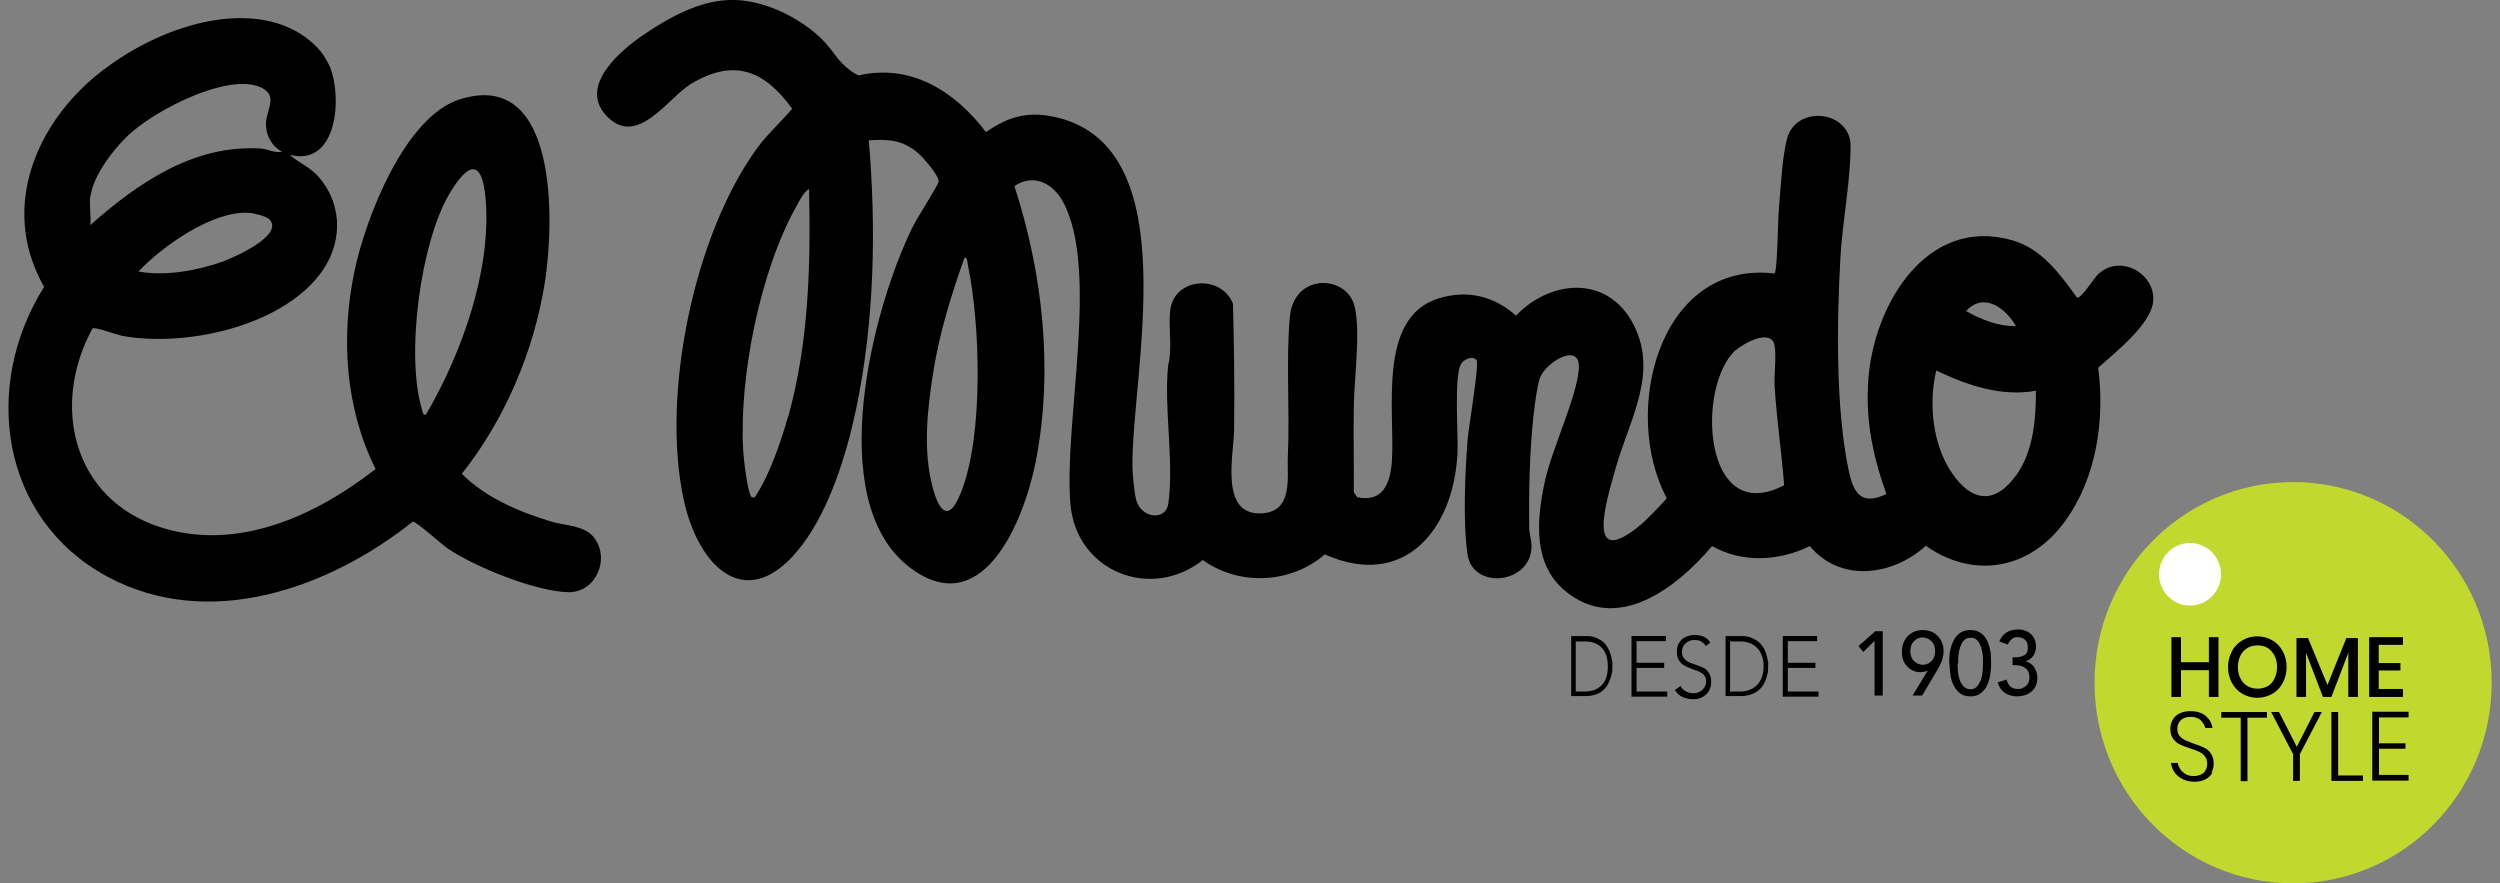
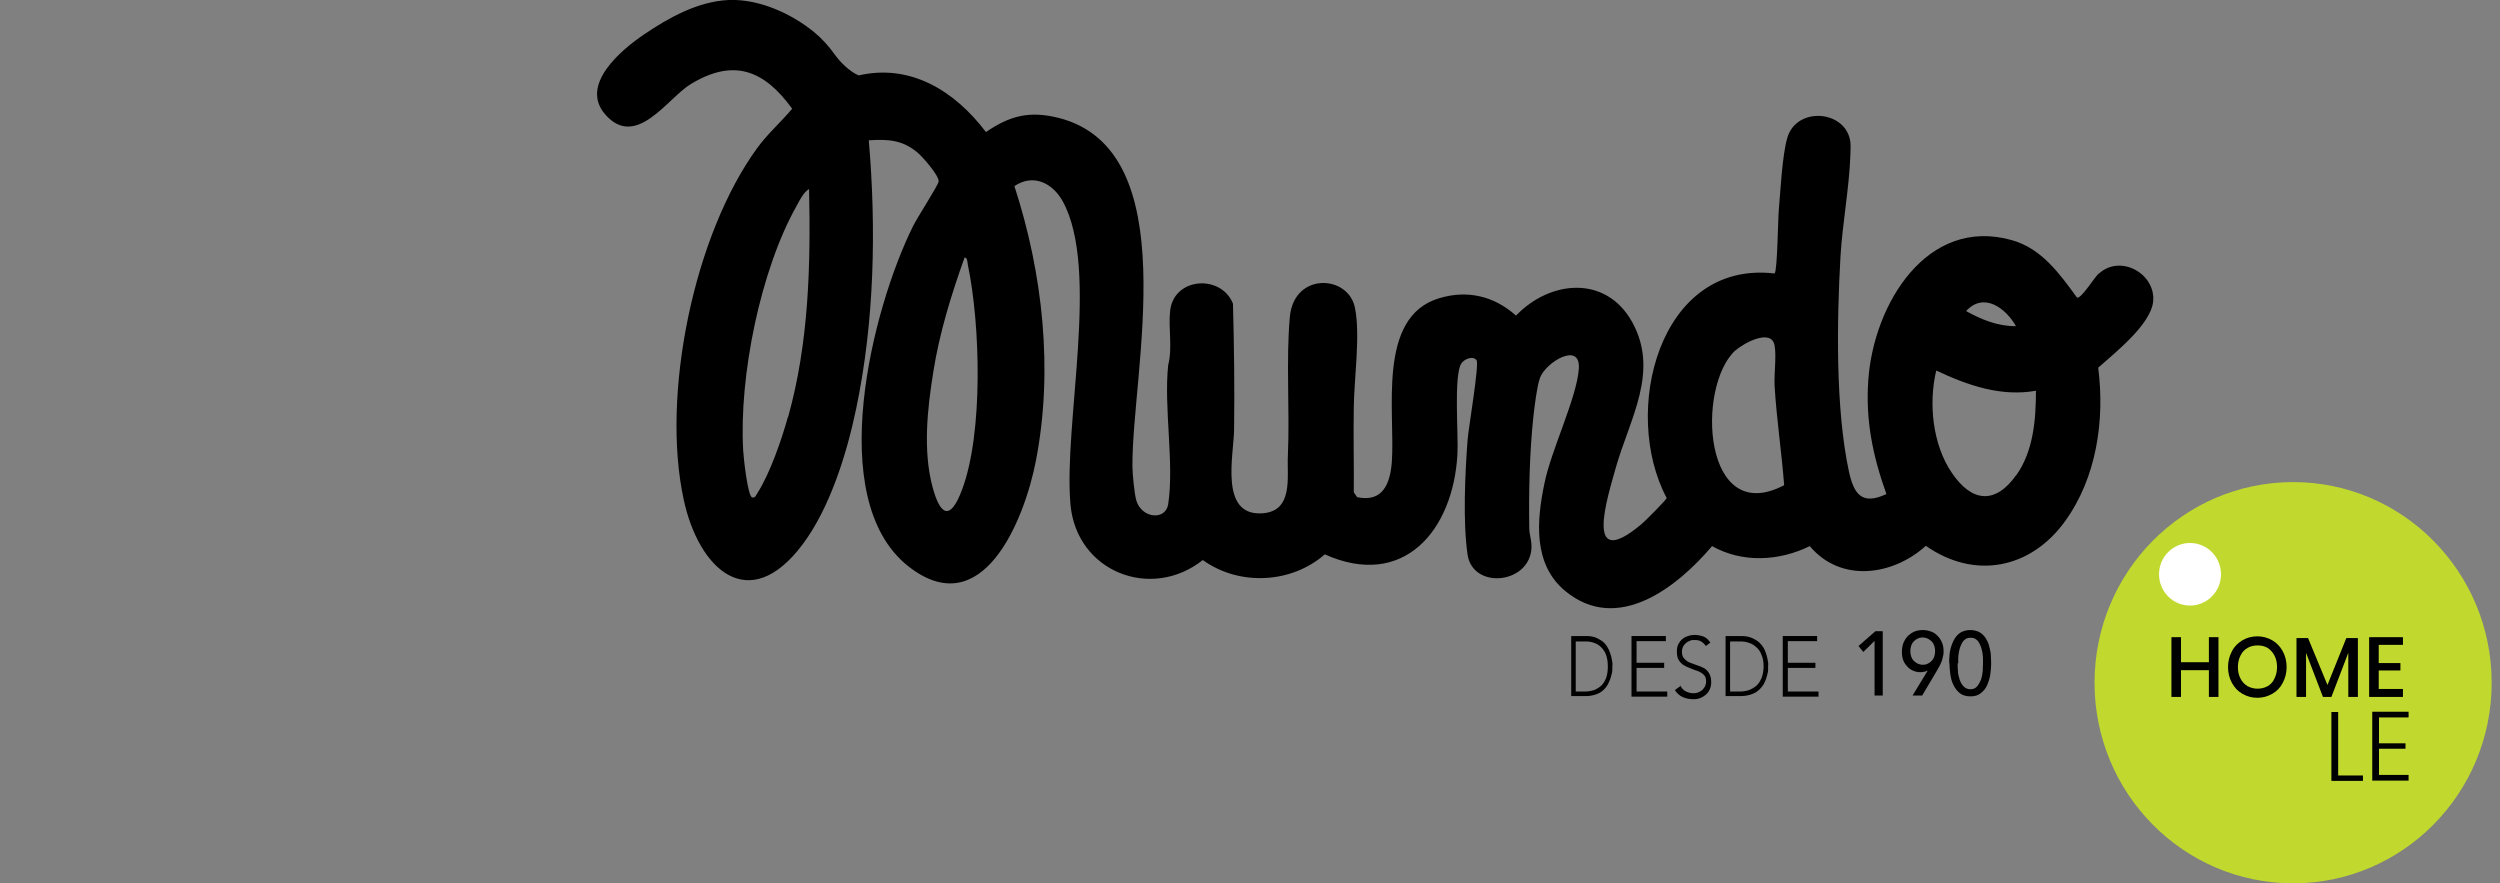
<svg xmlns="http://www.w3.org/2000/svg" width="150" height="53" viewBox="0 0 150 53" fill="none">
  <rect x="0" y="0" width="150" height="53" fill="#808080" stroke="none" />
  <g clip-path="url(#clip0_11358_868)">
    <path d="M125.926 16.409C125.655 16.648 124.895 17.911 124.624 17.86C123.577 16.426 122.512 14.923 120.721 14.411C115.6 12.96 112.423 18.287 112.102 22.761C111.916 25.202 112.373 27.371 113.184 29.642C111.73 30.325 111.24 29.676 110.936 28.293C110.125 24.519 110.209 19.26 110.429 15.384C110.547 13.404 110.953 11.269 111.021 9.34C111.021 9.067 111.054 8.776 111.021 8.503C110.75 6.591 107.776 6.369 107.235 8.281C106.931 9.34 106.83 11.44 106.728 12.601C106.678 13.13 106.644 16.272 106.475 16.409C99.512 15.589 97.265 24.758 100.002 29.881C99.986 29.983 98.667 31.315 98.465 31.469C94.983 34.371 96.454 29.83 96.96 28.02C97.789 25.117 99.58 22.282 97.924 19.311C96.335 16.477 92.989 16.819 90.961 18.936C89.643 17.758 88.038 17.382 86.348 17.894C82.579 19.021 83.728 24.758 83.509 27.729C83.407 29.044 82.951 30.154 81.43 29.83L81.227 29.539C81.244 27.849 81.194 26.141 81.227 24.451C81.244 22.727 81.633 20.097 81.295 18.458C80.889 16.477 77.645 16.323 77.391 19.004C77.155 21.617 77.391 24.622 77.273 27.337C77.205 28.617 77.645 30.735 75.651 30.803C73.166 30.888 74.028 27.285 74.045 25.783C74.079 23.256 74.045 20.729 73.978 18.219C73.268 16.443 70.429 16.631 70.209 18.646C70.091 19.687 70.361 20.848 70.091 21.907C69.82 24.451 70.463 27.798 70.091 30.256C69.939 31.23 68.519 31.127 68.181 30.035C68.063 29.642 67.945 28.412 67.945 27.968C67.911 22.3 71.189 8.998 63.5 7.069C61.776 6.642 60.61 6.932 59.157 7.923C57.281 5.447 54.628 3.808 51.519 4.525C50.961 4.286 50.386 3.705 50.065 3.244C49.71 2.749 49.305 2.305 48.849 1.929C47.446 0.785 45.519 -0.068 43.728 -1.81042e-05C41.869 0.085 40.129 1.059 38.642 2.066C37.306 2.971 34.738 5.088 36.326 6.881C38.168 8.964 40.044 5.908 41.43 5.054C43.982 3.5 45.824 4.166 47.53 6.523C46.905 7.274 46.043 8.042 45.435 8.879C41.633 14.087 39.655 23.7 41.024 29.983C41.92 34.15 44.928 36.967 48.156 32.664C49.795 30.478 50.809 27.217 51.367 24.536C52.465 19.311 52.583 13.728 52.127 8.418C53.293 8.35 54.121 8.384 55.051 9.152C55.355 9.408 56.352 10.535 56.318 10.894C56.301 11.099 55 13.113 54.78 13.574C52.33 18.509 49.44 29.915 54.459 33.945C58.937 37.513 61.455 31.213 62.148 27.678C63.213 22.214 62.571 16.409 60.864 11.167C61.996 10.399 63.162 10.979 63.77 12.089C66.001 16.17 63.804 25.424 64.227 30.256C64.582 34.303 69.06 36.062 72.169 33.603C74.349 35.174 77.476 35.02 79.487 33.262C84.219 35.379 87.193 31.827 87.446 27.251C87.514 26.124 87.21 22.522 87.683 21.804C87.869 21.531 88.393 21.326 88.595 21.617C88.764 21.856 88.105 25.715 88.055 26.398C87.903 28.395 87.767 31.332 88.055 33.279C88.359 35.328 91.603 35.072 91.874 33.04C91.942 32.51 91.772 32.169 91.756 31.725C91.722 29.539 91.772 27.115 92.009 24.946C92.077 24.349 92.212 23.205 92.398 22.675C92.736 21.736 94.848 20.456 94.73 22.129C94.612 23.853 93.074 26.995 92.668 28.993C92.195 31.247 91.975 33.859 93.919 35.464C97.045 38.042 100.611 35.259 102.723 32.766C104.548 33.791 106.745 33.671 108.587 32.766C110.446 34.986 113.572 34.542 115.55 32.749C118.473 34.798 121.836 34.132 123.898 31.281C125.791 28.669 126.297 25.219 125.892 22.061C126.889 21.173 129.018 19.499 129.187 18.116C129.373 16.443 127.244 15.231 125.943 16.409H125.926ZM47.277 25.015C46.888 26.398 46.212 28.378 45.452 29.573C45.367 29.693 45.334 29.881 45.131 29.847C44.86 29.778 44.607 27.405 44.59 27.012C44.337 22.59 45.621 16.204 47.801 12.345C47.987 12.004 48.206 11.543 48.544 11.338C48.646 15.948 48.528 20.558 47.294 24.997L47.277 25.015ZM57.721 29.386C57.028 31.247 56.419 30.974 55.946 29.198C55.372 27.012 55.642 24.536 55.997 22.317C56.369 19.96 57.078 17.689 57.873 15.453C58.059 15.435 58.042 15.777 58.075 15.914C58.819 19.465 59.005 25.988 57.721 29.386ZM104.143 21.019C104.633 20.575 106.289 19.687 106.475 20.729C106.593 21.378 106.441 22.419 106.475 23.136C106.593 25.134 106.897 27.115 107.049 29.112C102.165 31.674 101.76 23.188 104.126 21.019H104.143ZM120.957 19.568C119.893 19.585 118.879 19.175 117.966 18.663C119.031 17.502 120.349 18.492 120.957 19.568ZM120.991 28.481C119.707 30.308 118.287 30.12 117.104 28.361C115.955 26.671 115.702 24.195 116.175 22.231C118.051 23.119 120.062 23.819 122.157 23.444C122.157 25.168 122.005 27.046 120.991 28.498V28.481Z" fill="black" />
-     <path d="M35.6 32.203C35.008 31.503 33.842 31.537 33.031 31.281C31.121 30.7 29.144 29.864 27.708 28.429C30.293 25.168 32.051 21.053 32.693 16.921C33.251 13.421 33.538 4.081 27.589 5.959C24.277 7.001 21.928 13.113 21.269 16.272C20.441 20.216 20.711 24.502 22.537 28.139C18.937 30.956 14.188 33.125 9.592 31.622C4.37 29.932 3.035 24.297 5.553 19.704C5.705 19.602 6.989 20.08 7.31 20.148C11.028 20.831 16.656 19.653 19.123 16.545C20.542 14.77 20.644 12.379 19.123 10.62C18.616 10.023 17.94 9.784 17.382 9.289C20.238 10.023 20.559 5.84 19.782 3.978C19.562 3.517 19.292 3.091 18.954 2.766C15.98 -0.171 10.487 1.076 6.516 3.961C2.325 6.949 -0.142 12.328 2.646 17.211C-1.105 23.188 0.027 31.127 6.432 34.593C12.515 37.872 19.698 35.328 24.767 31.298C25.004 31.298 26.491 32.664 26.88 32.92C28.519 34.03 32.169 35.498 34.112 35.532C35.785 35.55 36.647 33.467 35.6 32.203ZM13.479 15.658C11.907 16.221 9.93 16.597 8.307 16.289C9.761 14.753 12.786 12.618 14.949 12.772C15.236 12.789 15.997 12.977 16.166 13.165C17.061 14.104 14.07 15.436 13.479 15.64V15.658ZM5.435 11.764C5.604 10.45 6.972 8.725 7.953 7.889C9.49 6.557 13.631 4.388 15.608 5.225C16.706 5.703 16.03 6.523 15.963 7.291C15.912 8.042 16.267 8.759 16.926 9.101C16.503 9.203 16.081 8.947 15.659 8.913C11.637 8.657 8.291 10.962 5.418 13.506C5.468 12.96 5.35 12.294 5.418 11.747L5.435 11.764ZM25.545 24.895C25.359 24.878 25.359 24.724 25.325 24.588C24.328 21.36 25.224 14.565 26.964 11.628C28.063 9.767 28.941 9.442 29.144 12.004C29.482 16.272 27.674 21.275 25.545 24.895Z" fill="black" />
    <path d="M112.457 38.469L111.798 39.118L111.511 38.76L112.525 37.872H112.964V41.731H112.474V38.469H112.457Z" fill="black" />
    <path d="M115.651 40.245H115.634C115.516 40.296 115.38 40.331 115.228 40.331C115.076 40.331 114.975 40.313 114.84 40.262C114.705 40.211 114.586 40.143 114.485 40.04C114.383 39.938 114.282 39.818 114.214 39.665C114.147 39.511 114.113 39.323 114.113 39.118C114.113 38.913 114.147 38.725 114.214 38.555C114.282 38.401 114.367 38.264 114.485 38.145C114.603 38.042 114.721 37.957 114.873 37.889C115.026 37.838 115.178 37.803 115.364 37.803C115.549 37.803 115.702 37.838 115.854 37.889C116.006 37.94 116.141 38.025 116.242 38.145C116.361 38.247 116.445 38.384 116.513 38.538C116.58 38.691 116.614 38.862 116.614 39.05C116.614 39.238 116.614 39.272 116.58 39.374C116.547 39.477 116.547 39.562 116.513 39.648C116.479 39.733 116.445 39.818 116.394 39.921C116.344 40.023 116.293 40.092 116.242 40.194L115.33 41.731H114.755L115.668 40.228L115.651 40.245ZM116.107 39.067C116.107 38.947 116.09 38.845 116.056 38.743C116.023 38.64 115.972 38.555 115.904 38.486C115.837 38.418 115.752 38.367 115.668 38.316C115.583 38.282 115.465 38.247 115.364 38.247C115.262 38.247 115.144 38.264 115.059 38.316C114.975 38.35 114.89 38.418 114.823 38.486C114.755 38.555 114.705 38.64 114.671 38.743C114.637 38.845 114.62 38.947 114.62 39.067C114.62 39.187 114.637 39.289 114.671 39.391C114.705 39.494 114.755 39.579 114.823 39.648C114.89 39.716 114.975 39.767 115.059 39.818C115.144 39.852 115.262 39.887 115.364 39.887C115.465 39.887 115.583 39.87 115.668 39.818C115.752 39.784 115.837 39.716 115.904 39.648C115.972 39.579 116.023 39.494 116.056 39.391C116.09 39.289 116.107 39.187 116.107 39.067Z" fill="black" />
    <path d="M116.952 39.801C116.952 39.665 116.952 39.511 116.969 39.357C116.969 39.204 117.003 39.05 117.037 38.913C117.07 38.777 117.121 38.623 117.189 38.486C117.256 38.35 117.324 38.23 117.425 38.128C117.527 38.025 117.628 37.94 117.763 37.889C117.899 37.838 118.034 37.803 118.22 37.803C118.405 37.803 118.541 37.838 118.676 37.889C118.811 37.94 118.912 38.025 119.014 38.128C119.115 38.23 119.183 38.35 119.25 38.486C119.318 38.623 119.352 38.76 119.386 38.913C119.419 39.067 119.453 39.204 119.453 39.357C119.453 39.511 119.47 39.665 119.47 39.801C119.47 40.006 119.453 40.228 119.419 40.45C119.386 40.689 119.318 40.894 119.234 41.099C119.149 41.304 119.014 41.458 118.845 41.594C118.676 41.731 118.473 41.782 118.22 41.782C117.966 41.782 117.746 41.714 117.594 41.594C117.425 41.458 117.307 41.304 117.206 41.099C117.104 40.894 117.054 40.689 117.02 40.45C116.986 40.211 116.969 40.006 116.969 39.801H116.952ZM117.459 39.801C117.459 39.921 117.459 40.074 117.476 40.262C117.476 40.433 117.527 40.604 117.577 40.775C117.628 40.928 117.713 41.082 117.814 41.184C117.915 41.287 118.051 41.355 118.22 41.355C118.389 41.355 118.524 41.304 118.625 41.184C118.727 41.065 118.794 40.928 118.862 40.775C118.912 40.621 118.946 40.45 118.963 40.262C118.963 40.092 118.98 39.938 118.98 39.801C118.98 39.665 118.98 39.613 118.98 39.511C118.98 39.408 118.963 39.289 118.946 39.169C118.929 39.05 118.896 38.947 118.862 38.828C118.828 38.725 118.777 38.623 118.727 38.538C118.676 38.452 118.608 38.384 118.524 38.333C118.439 38.282 118.338 38.264 118.236 38.264C118.135 38.264 118.034 38.282 117.949 38.333C117.865 38.384 117.797 38.452 117.746 38.538C117.696 38.623 117.645 38.725 117.611 38.828C117.577 38.93 117.544 39.05 117.527 39.169C117.51 39.289 117.493 39.391 117.493 39.511C117.493 39.63 117.493 39.716 117.493 39.801H117.459Z" fill="black" />
-     <path d="M120.4 40.792C120.45 40.979 120.535 41.116 120.636 41.201C120.738 41.287 120.873 41.338 121.076 41.338C121.278 41.338 121.262 41.321 121.346 41.287C121.431 41.253 121.498 41.201 121.566 41.15C121.633 41.099 121.684 41.014 121.718 40.928C121.752 40.843 121.768 40.74 121.768 40.638C121.768 40.484 121.735 40.348 121.667 40.245C121.6 40.143 121.515 40.074 121.431 40.023C121.329 39.972 121.228 39.938 121.109 39.921C120.991 39.921 120.873 39.904 120.755 39.904V39.443C120.94 39.443 121.093 39.443 121.211 39.408C121.329 39.374 121.431 39.34 121.498 39.289C121.566 39.238 121.616 39.169 121.633 39.101C121.667 39.033 121.667 38.947 121.667 38.845C121.667 38.64 121.616 38.486 121.498 38.384C121.38 38.282 121.245 38.23 121.059 38.23C120.873 38.23 120.805 38.264 120.704 38.35C120.602 38.435 120.518 38.538 120.467 38.674L119.96 38.486C120.062 38.247 120.197 38.06 120.4 37.94C120.602 37.821 120.822 37.769 121.059 37.769C121.295 37.769 121.346 37.786 121.481 37.838C121.616 37.872 121.735 37.94 121.836 38.026C121.937 38.111 122.022 38.23 122.073 38.35C122.14 38.486 122.157 38.64 122.157 38.811C122.157 38.982 122.106 39.204 121.988 39.357C121.87 39.511 121.718 39.63 121.532 39.682C121.65 39.716 121.752 39.75 121.836 39.818C121.921 39.87 122.005 39.955 122.056 40.04C122.106 40.126 122.157 40.228 122.191 40.331C122.225 40.433 122.242 40.553 122.242 40.672C122.242 40.86 122.208 41.014 122.14 41.167C122.073 41.304 121.988 41.423 121.87 41.509C121.752 41.594 121.633 41.679 121.481 41.714C121.329 41.765 121.177 41.782 121.025 41.782C120.755 41.782 120.501 41.714 120.298 41.577C120.095 41.44 119.943 41.236 119.859 40.945L120.383 40.775L120.4 40.792Z" fill="black" />
    <path d="M94.273 38.162H95.169C95.423 38.162 95.625 38.196 95.811 38.282C95.98 38.367 96.132 38.452 96.251 38.572C96.369 38.691 96.453 38.828 96.521 38.965C96.589 39.118 96.639 39.255 96.673 39.392C96.707 39.528 96.724 39.648 96.741 39.75C96.758 39.852 96.741 39.938 96.741 39.972C96.741 40.006 96.741 40.092 96.741 40.194C96.741 40.296 96.707 40.416 96.673 40.553C96.639 40.689 96.589 40.826 96.521 40.962C96.453 41.116 96.369 41.236 96.251 41.355C96.132 41.475 95.997 41.577 95.811 41.645C95.625 41.714 95.423 41.765 95.169 41.765H94.273V38.128V38.162ZM94.544 41.492H95.102C95.287 41.492 95.473 41.458 95.642 41.406C95.811 41.338 95.946 41.253 96.082 41.133C96.2 41.014 96.301 40.86 96.369 40.672C96.436 40.484 96.47 40.262 96.47 39.989C96.47 39.716 96.436 39.511 96.369 39.306C96.301 39.118 96.2 38.965 96.082 38.845C95.963 38.725 95.811 38.623 95.642 38.572C95.473 38.504 95.304 38.486 95.102 38.486H94.544V41.509V41.492Z" fill="black" />
    <path d="M97.873 38.162H99.952V38.469H98.194V39.767H99.85V40.074H98.194V41.492H100.036V41.799H97.89V38.162H97.873Z" fill="black" />
    <path d="M100.814 41.133C100.898 41.287 100.999 41.406 101.135 41.474C101.27 41.543 101.422 41.594 101.591 41.594C101.76 41.594 101.794 41.577 101.895 41.543C101.98 41.509 102.064 41.458 102.132 41.406C102.199 41.338 102.25 41.27 102.301 41.184C102.334 41.099 102.368 40.996 102.368 40.894C102.368 40.792 102.351 40.655 102.301 40.587C102.25 40.501 102.182 40.433 102.098 40.382C102.013 40.331 101.929 40.279 101.811 40.245C101.709 40.211 101.608 40.177 101.489 40.126C101.371 40.074 101.27 40.04 101.168 39.989C101.067 39.938 100.966 39.887 100.881 39.801C100.797 39.716 100.729 39.63 100.678 39.511C100.628 39.391 100.611 39.255 100.611 39.084C100.611 38.913 100.645 38.777 100.695 38.657C100.763 38.538 100.83 38.435 100.932 38.35C101.033 38.264 101.152 38.196 101.287 38.162C101.422 38.111 101.557 38.094 101.692 38.094C101.827 38.094 102.047 38.128 102.216 38.196C102.385 38.264 102.503 38.384 102.622 38.555L102.351 38.76C102.267 38.64 102.182 38.555 102.064 38.486C101.963 38.418 101.827 38.401 101.675 38.401C101.523 38.401 101.473 38.401 101.388 38.452C101.304 38.486 101.219 38.521 101.151 38.589C101.084 38.64 101.033 38.708 100.983 38.794C100.949 38.879 100.915 38.982 100.915 39.101C100.915 39.289 100.966 39.426 101.05 39.511C101.135 39.613 101.236 39.682 101.371 39.75C101.506 39.801 101.642 39.852 101.794 39.904C101.946 39.955 102.081 40.006 102.216 40.074C102.351 40.143 102.453 40.245 102.537 40.382C102.622 40.518 102.672 40.689 102.672 40.911C102.672 41.133 102.639 41.218 102.588 41.355C102.537 41.474 102.453 41.594 102.351 41.679C102.25 41.765 102.149 41.833 102.013 41.884C101.878 41.936 101.76 41.953 101.608 41.953C101.388 41.953 101.185 41.919 100.983 41.833C100.78 41.748 100.628 41.611 100.492 41.406L100.797 41.184L100.814 41.133Z" fill="black" />
    <path d="M103.534 38.162H104.464C104.717 38.162 104.937 38.196 105.123 38.282C105.309 38.367 105.461 38.452 105.579 38.572C105.697 38.691 105.799 38.828 105.866 38.965C105.934 39.118 105.985 39.255 106.018 39.392C106.052 39.528 106.069 39.648 106.086 39.75C106.103 39.852 106.086 39.938 106.086 39.972C106.086 40.006 106.086 40.092 106.086 40.194C106.086 40.296 106.052 40.416 106.018 40.553C105.985 40.689 105.934 40.826 105.866 40.962C105.799 41.116 105.697 41.236 105.579 41.355C105.461 41.475 105.309 41.577 105.123 41.645C104.937 41.714 104.717 41.765 104.464 41.765H103.534V38.128V38.162ZM103.805 41.492H104.379C104.582 41.492 104.768 41.458 104.937 41.406C105.106 41.338 105.258 41.253 105.393 41.133C105.528 41.014 105.613 40.86 105.697 40.672C105.765 40.484 105.816 40.262 105.816 39.989C105.816 39.716 105.782 39.511 105.697 39.306C105.63 39.118 105.528 38.965 105.393 38.845C105.258 38.725 105.123 38.623 104.937 38.572C104.768 38.504 104.582 38.486 104.379 38.486H103.805V41.509V41.492Z" fill="black" />
    <path d="M106.948 38.162H109.027V38.469H107.269V39.767H108.925V40.074H107.269V41.492H109.111V41.799H106.965V38.162H106.948Z" fill="black" />
    <path d="M137.586 53C144.166 53 149.5 47.611 149.5 40.962C149.5 34.314 144.166 28.925 137.586 28.925C131.006 28.925 125.672 34.314 125.672 40.962C125.672 47.611 131.006 53 137.586 53Z" fill="#C1D82E" />
    <path d="M133.108 38.23V41.816H132.533V40.211H130.86V41.816H130.286V38.23H130.86V39.733H132.533V38.23H133.108Z" fill="black" />
    <path d="M136.336 38.418C136.606 38.572 136.809 38.794 136.961 39.067C137.113 39.34 137.197 39.665 137.197 40.023C137.197 40.382 137.113 40.689 136.961 40.979C136.809 41.27 136.606 41.475 136.336 41.628C136.065 41.782 135.778 41.867 135.44 41.867C135.102 41.867 134.815 41.782 134.544 41.628C134.274 41.475 134.071 41.253 133.919 40.979C133.767 40.706 133.682 40.382 133.682 40.023C133.682 39.665 133.767 39.357 133.919 39.067C134.071 38.777 134.291 38.572 134.544 38.418C134.798 38.264 135.119 38.179 135.44 38.179C135.761 38.179 136.065 38.264 136.336 38.418ZM134.848 38.879C134.663 38.982 134.527 39.135 134.426 39.34C134.325 39.545 134.274 39.767 134.274 40.023C134.274 40.279 134.325 40.518 134.426 40.706C134.527 40.911 134.663 41.048 134.848 41.167C135.034 41.27 135.237 41.321 135.457 41.321C135.676 41.321 135.879 41.27 136.065 41.167C136.234 41.065 136.386 40.911 136.471 40.706C136.572 40.501 136.623 40.279 136.623 40.023C136.623 39.767 136.572 39.528 136.471 39.34C136.369 39.135 136.234 38.999 136.065 38.879C135.896 38.777 135.693 38.725 135.457 38.725C135.22 38.725 135.017 38.777 134.848 38.879Z" fill="black" />
    <path d="M141.473 38.282V41.816H140.898V39.169L139.884 41.816H139.377L138.363 39.169V41.816H137.789V38.282H138.482L139.648 41.099L140.78 38.282H141.473Z" fill="black" />
    <path d="M142.723 38.691V39.784H144.025V40.228H142.723V41.338H144.177V41.816H142.149V38.23H144.177V38.691H142.723Z" fill="black" />
-     <path d="M132.753 46.341C132.668 46.512 132.533 46.648 132.347 46.751C132.161 46.853 131.942 46.904 131.671 46.904C131.401 46.904 131.181 46.853 130.962 46.751C130.759 46.648 130.59 46.512 130.472 46.341C130.353 46.17 130.286 45.982 130.252 45.777H130.674C130.674 45.897 130.742 46.017 130.809 46.136C130.877 46.255 130.995 46.358 131.131 46.443C131.266 46.529 131.435 46.563 131.638 46.563C131.84 46.563 132.094 46.495 132.229 46.358C132.364 46.221 132.432 46.033 132.432 45.829C132.432 45.624 132.381 45.487 132.297 45.385C132.212 45.282 132.094 45.18 131.959 45.111C131.823 45.043 131.638 44.975 131.418 44.907C131.164 44.821 130.962 44.753 130.793 44.667C130.641 44.599 130.505 44.48 130.387 44.326C130.286 44.172 130.218 43.985 130.218 43.728C130.218 43.472 130.319 43.165 130.539 42.96C130.759 42.772 131.046 42.67 131.435 42.67C131.823 42.67 132.128 42.772 132.347 42.96C132.567 43.148 132.702 43.387 132.753 43.677H132.314C132.28 43.507 132.178 43.353 132.043 43.216C131.908 43.08 131.688 43.011 131.435 43.011C131.181 43.011 130.995 43.08 130.86 43.199C130.725 43.319 130.64 43.507 130.64 43.728C130.64 43.95 130.691 44.053 130.776 44.155C130.86 44.258 130.978 44.343 131.097 44.411C131.232 44.463 131.401 44.531 131.621 44.616C131.874 44.702 132.094 44.787 132.246 44.855C132.415 44.941 132.55 45.043 132.652 45.214C132.77 45.368 132.82 45.572 132.82 45.829C132.82 46.085 132.77 46.187 132.685 46.358L132.753 46.341Z" fill="black" />
-     <path d="M136.015 42.721V43.062H134.848V46.87H134.443V43.062H133.277V42.721H136.015Z" fill="black" />
-     <path d="M139.31 42.721L137.992 45.248V46.853H137.586V45.248L136.268 42.721H136.741L137.806 44.804L138.871 42.721H139.344H139.31Z" fill="black" />
    <path d="M140.29 46.529H141.777V46.853H139.884V42.721H140.29V46.529Z" fill="black" />
    <path d="M142.74 43.045V44.599H144.329V44.924H142.74V46.495H144.515V46.836H142.335V42.704H144.515V43.045H142.74Z" fill="black" />
    <path d="M131.401 36.335C132.428 36.335 133.26 35.494 133.26 34.457C133.26 33.419 132.428 32.579 131.401 32.579C130.374 32.579 129.542 33.419 129.542 34.457C129.542 35.494 130.374 36.335 131.401 36.335Z" fill="white" />
  </g>
  <defs>
    <clipPath id="clip0_11358_868">
      <rect width="149" height="53" fill="white" transform="translate(0.5)" />
    </clipPath>
  </defs>
</svg>